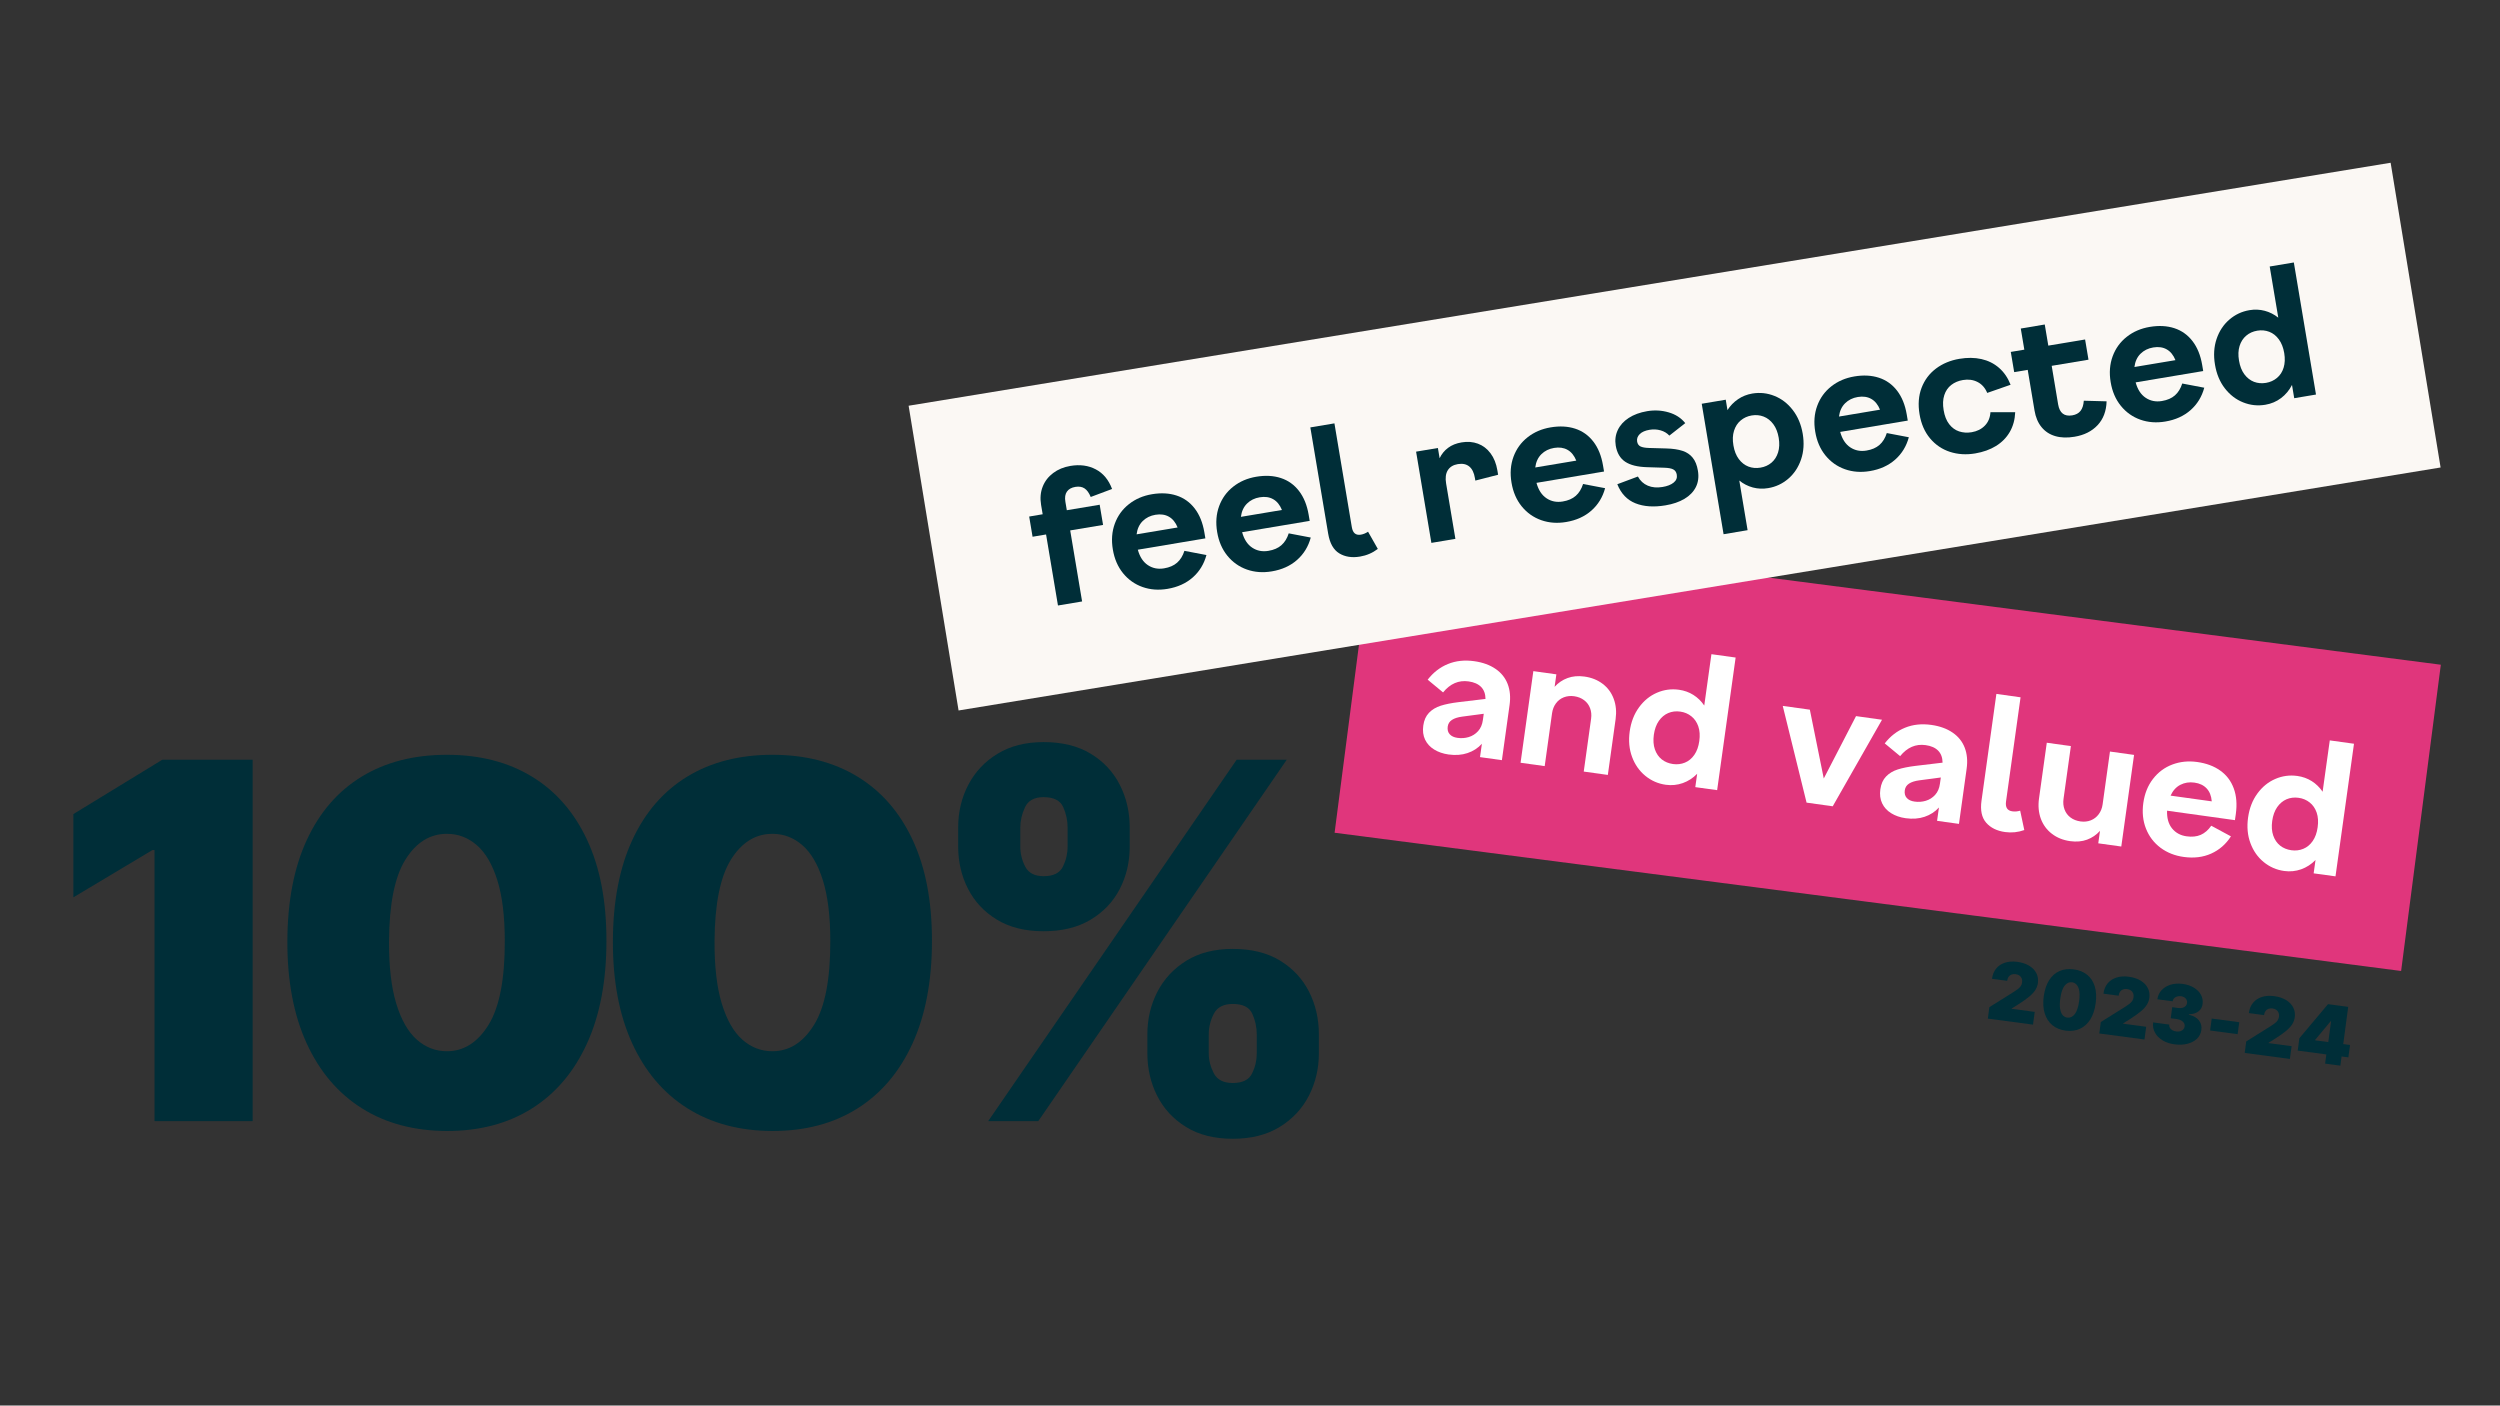
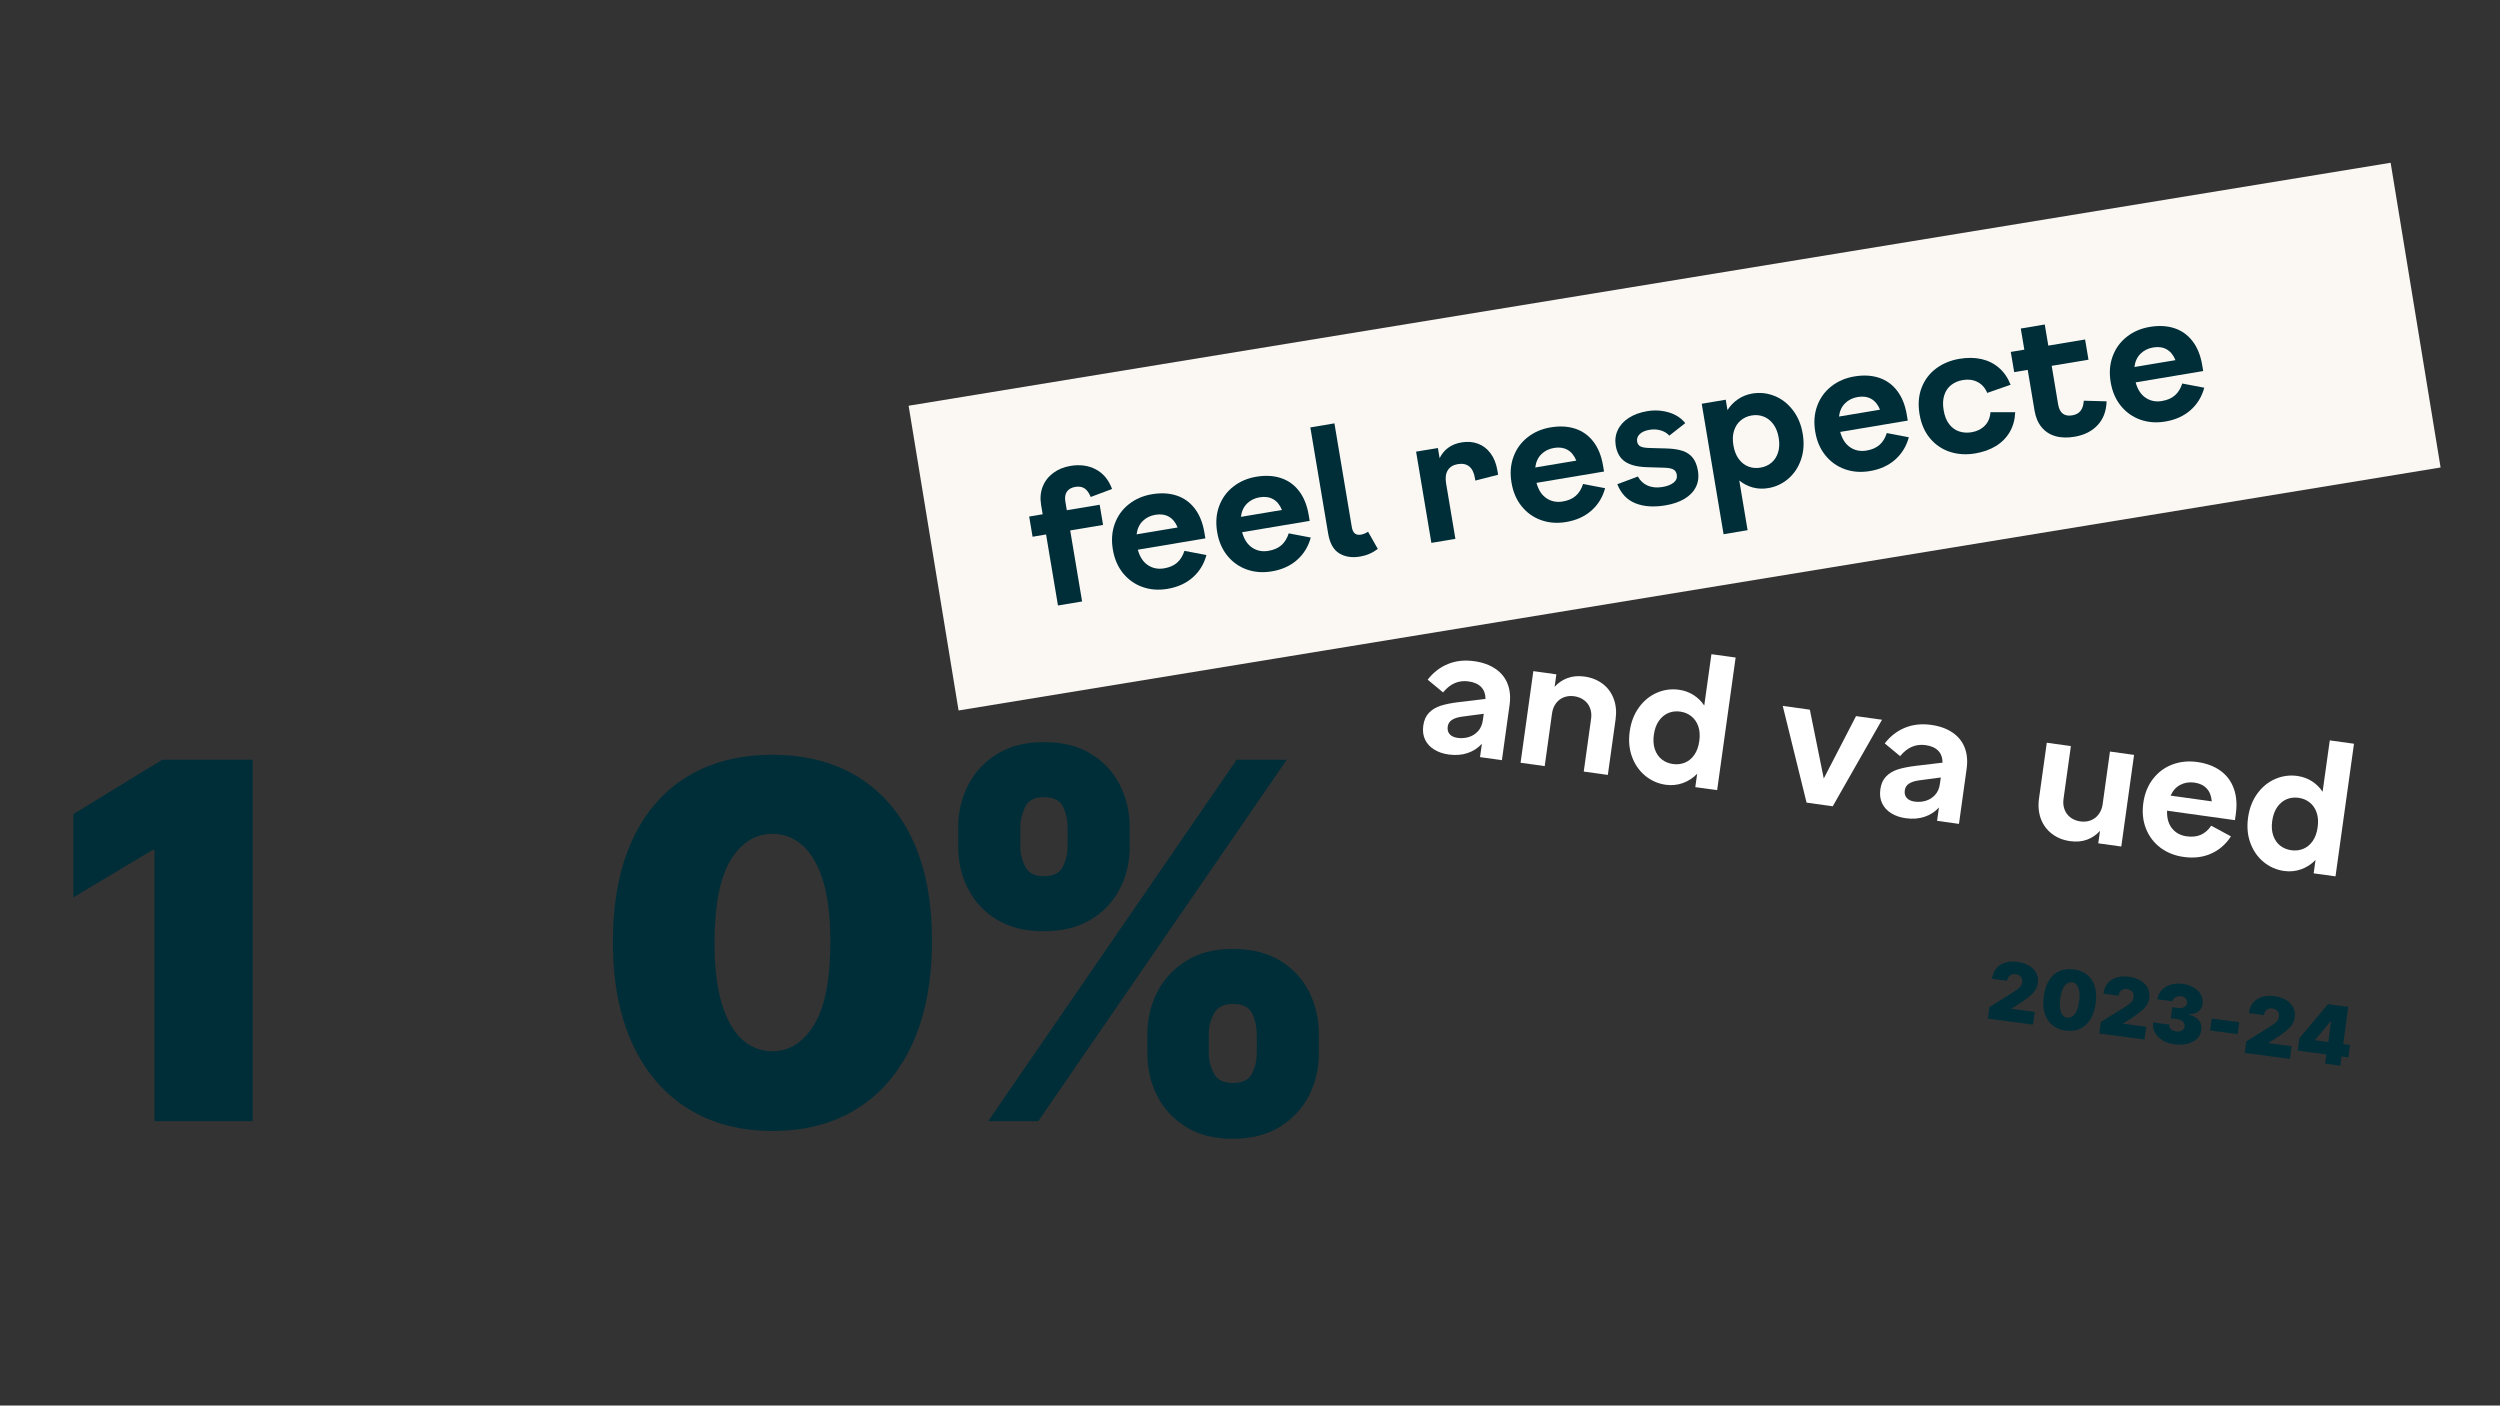
<svg xmlns="http://www.w3.org/2000/svg" width="1366" zoomAndPan="magnify" viewBox="0 0 1024.5 576" height="768" preserveAspectRatio="xMidYMid meet" version="1.0">
  <rect x="0" y="0" width="1024.5" height="576" fill="#333333" stroke="none" />
  <defs>
    <g />
    <clipPath id="23ee405b92">
      <path d="M 546 215 L 1001 215 L 1001 398 L 546 398 Z M 546 215 " clip-rule="nonzero" />
    </clipPath>
    <clipPath id="e4edd111a1">
      <path d="M 563.188 215.758 L 1000.25 272.406 L 983.98 397.906 L 546.918 341.254 Z M 563.188 215.758 " clip-rule="nonzero" />
    </clipPath>
    <clipPath id="673fc573b8">
      <path d="M 372 66 L 1001 66 L 1001 292 L 372 292 Z M 372 66 " clip-rule="nonzero" />
    </clipPath>
    <clipPath id="054f10a33a">
      <path d="M 372.352 166.27 L 979.773 66.68 L 1000.25 191.559 L 392.824 291.152 Z M 372.352 166.27 " clip-rule="nonzero" />
    </clipPath>
  </defs>
  <g clip-path="url(#23ee405b92)">
    <g clip-path="url(#e4edd111a1)">
-       <path fill="#e0367c" d="M 563.188 215.758 L 1000.469 272.434 L 984.203 397.934 L 546.918 341.254 Z M 563.188 215.758 " fill-opacity="1" fill-rule="nonzero" />
-     </g>
+       </g>
  </g>
  <g fill="#ffffff" fill-opacity="1">
    <g transform="translate(578.839, 306.407)">
      <g>
        <path d="M 14.766 2.781 C 12.492 2.457 10.523 1.773 8.859 0.734 C 7.191 -0.297 5.957 -1.645 5.156 -3.312 C 4.363 -4.988 4.117 -6.906 4.422 -9.062 C 4.723 -11.258 5.504 -13.008 6.766 -14.312 C 8.023 -15.625 9.625 -16.586 11.562 -17.203 C 13.508 -17.816 15.91 -18.301 18.766 -18.656 L 29.922 -19.984 C 29.898 -22.047 29.301 -23.68 28.125 -24.891 C 26.945 -26.098 25.227 -26.859 22.969 -27.172 C 18.914 -27.734 15.438 -26.227 12.531 -22.656 L 6.219 -27.875 C 8.531 -30.844 11.301 -32.984 14.531 -34.297 C 17.758 -35.617 21.352 -36.004 25.312 -35.453 C 28.781 -34.961 31.68 -33.914 34.016 -32.312 C 36.359 -30.719 38.02 -28.648 39 -26.109 C 39.977 -23.578 40.238 -20.695 39.781 -17.469 L 36.641 5.109 L 27.672 3.859 L 28.438 -1.609 C 26.832 0.16 24.867 1.43 22.547 2.203 C 20.234 2.984 17.641 3.176 14.766 2.781 Z M 14.438 -8.672 C 14.258 -7.367 14.531 -6.316 15.25 -5.516 C 15.977 -4.711 17.039 -4.219 18.438 -4.031 C 20.02 -3.801 21.555 -3.91 23.047 -4.359 C 24.535 -4.805 25.812 -5.613 26.875 -6.781 C 27.938 -7.957 28.594 -9.477 28.844 -11.344 L 29.203 -13.906 L 20.359 -12.734 C 18.555 -12.492 17.16 -12.047 16.172 -11.391 C 15.18 -10.742 14.602 -9.836 14.438 -8.672 Z M 14.438 -8.672 " />
      </g>
    </g>
  </g>
  <g fill="#ffffff" fill-opacity="1">
    <g transform="translate(619.299, 312.048)">
      <g>
        <path d="M 32.734 -17.516 C 32.953 -19.078 32.812 -20.52 32.312 -21.844 C 31.812 -23.176 31 -24.266 29.875 -25.109 C 28.75 -25.961 27.391 -26.504 25.797 -26.734 C 24.254 -26.941 22.832 -26.789 21.531 -26.281 C 20.227 -25.77 19.156 -24.941 18.312 -23.797 C 17.477 -22.66 16.953 -21.32 16.734 -19.781 L 13.719 1.906 L 3.828 0.531 L 9.062 -37.016 L 18.5 -35.703 L 17.781 -30.594 C 19.27 -32.238 21.039 -33.438 23.094 -34.188 C 25.145 -34.945 27.445 -35.148 30 -34.797 C 32.926 -34.391 35.43 -33.383 37.516 -31.781 C 39.598 -30.188 41.098 -28.133 42.016 -25.625 C 42.941 -23.125 43.195 -20.363 42.781 -17.344 L 39.594 5.516 L 29.719 4.141 Z M 32.734 -17.516 " />
      </g>
    </g>
  </g>
  <g fill="#ffffff" fill-opacity="1">
    <g transform="translate(662.715, 318.1)">
      <g>
        <path d="M 19.922 3.5 C 16.785 3.062 13.992 1.844 11.547 -0.156 C 9.098 -2.156 7.285 -4.738 6.109 -7.906 C 4.93 -11.07 4.609 -14.566 5.141 -18.391 C 5.68 -22.223 6.953 -25.504 8.953 -28.234 C 10.953 -30.973 13.398 -32.969 16.297 -34.219 C 19.191 -35.469 22.207 -35.875 25.344 -35.438 C 27.52 -35.133 29.488 -34.426 31.25 -33.312 C 33.008 -32.195 34.488 -30.75 35.688 -28.969 L 38.625 -50.016 L 48.547 -48.641 L 40.969 5.703 L 32.016 4.469 L 32.781 -1 C 31.07 0.75 29.109 2.02 26.891 2.812 C 24.672 3.602 22.348 3.832 19.922 3.5 Z M 15.031 -17.016 C 14.719 -14.742 14.859 -12.742 15.453 -11.016 C 16.055 -9.285 17 -7.91 18.281 -6.891 C 19.57 -5.879 21.102 -5.25 22.875 -5 C 24.613 -4.758 26.242 -4.953 27.766 -5.578 C 29.297 -6.203 30.582 -7.266 31.625 -8.766 C 32.664 -10.266 33.344 -12.148 33.656 -14.422 C 33.977 -16.691 33.844 -18.691 33.25 -20.422 C 32.656 -22.148 31.707 -23.531 30.406 -24.562 C 29.113 -25.602 27.598 -26.242 25.859 -26.484 C 24.086 -26.734 22.441 -26.535 20.922 -25.891 C 19.41 -25.242 18.129 -24.172 17.078 -22.672 C 16.035 -21.172 15.352 -19.285 15.031 -17.016 Z M 15.031 -17.016 " />
      </g>
    </g>
  </g>
  <g fill="#ffffff" fill-opacity="1">
    <g transform="translate(707.662, 324.366)">
      <g />
    </g>
  </g>
  <g fill="#ffffff" fill-opacity="1">
    <g transform="translate(725.301, 326.825)">
      <g>
        <path d="M 5.266 -37.547 L 16.375 -36 L 22.078 -7.797 L 35.297 -33.359 L 45.953 -31.875 L 25.75 3.594 L 15.031 2.094 Z M 5.266 -37.547 " />
      </g>
    </g>
  </g>
  <g fill="#ffffff" fill-opacity="1">
    <g transform="translate(766.143, 332.519)">
      <g>
        <path d="M 14.766 2.781 C 12.492 2.457 10.523 1.773 8.859 0.734 C 7.191 -0.297 5.957 -1.645 5.156 -3.312 C 4.363 -4.988 4.117 -6.906 4.422 -9.062 C 4.723 -11.258 5.504 -13.008 6.766 -14.312 C 8.023 -15.625 9.625 -16.586 11.562 -17.203 C 13.508 -17.816 15.91 -18.301 18.766 -18.656 L 29.922 -19.984 C 29.898 -22.047 29.301 -23.68 28.125 -24.891 C 26.945 -26.098 25.227 -26.859 22.969 -27.172 C 18.914 -27.734 15.438 -26.227 12.531 -22.656 L 6.219 -27.875 C 8.531 -30.844 11.301 -32.984 14.531 -34.297 C 17.758 -35.617 21.352 -36.004 25.312 -35.453 C 28.781 -34.961 31.68 -33.914 34.016 -32.312 C 36.359 -30.719 38.02 -28.648 39 -26.109 C 39.977 -23.578 40.238 -20.695 39.781 -17.469 L 36.641 5.109 L 27.672 3.859 L 28.438 -1.609 C 26.832 0.16 24.867 1.43 22.547 2.203 C 20.234 2.984 17.641 3.176 14.766 2.781 Z M 14.438 -8.672 C 14.258 -7.367 14.531 -6.316 15.25 -5.516 C 15.977 -4.711 17.039 -4.219 18.438 -4.031 C 20.02 -3.801 21.555 -3.91 23.047 -4.359 C 24.535 -4.805 25.812 -5.613 26.875 -6.781 C 27.938 -7.957 28.594 -9.477 28.844 -11.344 L 29.203 -13.906 L 20.359 -12.734 C 18.555 -12.492 17.16 -12.047 16.172 -11.391 C 15.18 -10.742 14.602 -9.836 14.438 -8.672 Z M 14.438 -8.672 " />
      </g>
    </g>
  </g>
  <g fill="#ffffff" fill-opacity="1">
    <g transform="translate(806.603, 338.16)">
      <g>
-         <path d="M 15.078 2.812 C 11.742 2.352 9.16 1.078 7.328 -1.016 C 5.504 -3.109 4.867 -6.125 5.422 -10.062 L 11.516 -53.797 L 21.422 -52.406 L 15.469 -9.719 C 15.301 -8.488 15.438 -7.539 15.875 -6.875 C 16.312 -6.207 17.051 -5.805 18.094 -5.672 C 19.082 -5.523 20.141 -5.613 21.266 -5.938 L 22.953 2 C 20.391 2.914 17.766 3.188 15.078 2.812 Z M 15.078 2.812 " />
-       </g>
+         </g>
    </g>
  </g>
  <g fill="#ffffff" fill-opacity="1">
    <g transform="translate(829.773, 341.39)">
      <g>
        <path d="M 15.859 -14 C 15.641 -12.426 15.781 -10.973 16.281 -9.641 C 16.781 -8.316 17.594 -7.227 18.719 -6.375 C 19.844 -5.531 21.207 -4.992 22.812 -4.766 C 24.332 -4.555 25.742 -4.707 27.047 -5.219 C 28.348 -5.738 29.422 -6.566 30.266 -7.703 C 31.117 -8.836 31.656 -10.176 31.875 -11.719 L 34.891 -33.406 L 44.766 -32.031 L 39.531 5.516 L 30.094 4.203 L 30.812 -0.922 C 29.332 0.734 27.562 1.941 25.5 2.703 C 23.445 3.461 21.141 3.664 18.578 3.312 C 15.66 2.906 13.16 1.895 11.078 0.281 C 8.992 -1.32 7.488 -3.375 6.562 -5.875 C 5.645 -8.383 5.395 -11.145 5.812 -14.156 L 9 -37.016 L 18.875 -35.641 Z M 15.859 -14 " />
      </g>
    </g>
  </g>
  <g fill="#ffffff" fill-opacity="1">
    <g transform="translate(873.19, 347.442)">
      <g>
        <path d="M 21.703 3.734 C 18.055 3.234 14.879 1.973 12.172 -0.047 C 9.473 -2.078 7.492 -4.68 6.234 -7.859 C 4.973 -11.035 4.609 -14.547 5.141 -18.391 C 5.68 -22.242 7.004 -25.531 9.109 -28.25 C 11.211 -30.977 13.852 -32.941 17.031 -34.141 C 20.207 -35.336 23.613 -35.68 27.25 -35.172 C 30.988 -34.648 34.133 -33.473 36.688 -31.641 C 39.25 -29.816 41.086 -27.391 42.203 -24.359 C 43.316 -21.328 43.598 -17.828 43.047 -13.859 L 42.688 -11.344 L 14.875 -15.219 C 14.77 -12.188 15.453 -9.766 16.922 -7.953 C 18.398 -6.141 20.383 -5.062 22.875 -4.719 C 25.082 -4.406 27.008 -4.602 28.656 -5.312 C 30.301 -6.031 31.742 -7.281 32.984 -9.062 L 41.047 -4.703 C 38.992 -1.492 36.297 0.859 32.953 2.359 C 29.617 3.859 25.867 4.316 21.703 3.734 Z M 33.188 -19.047 C 33.008 -21.285 32.312 -23.051 31.094 -24.344 C 29.875 -25.645 28.203 -26.441 26.078 -26.734 C 23.984 -27.023 22.066 -26.723 20.328 -25.828 C 18.598 -24.941 17.258 -23.461 16.312 -21.391 Z M 33.188 -19.047 " />
      </g>
    </g>
  </g>
  <g fill="#ffffff" fill-opacity="1">
    <g transform="translate(916.119, 353.427)">
      <g>
        <path d="M 19.922 3.5 C 16.785 3.062 13.992 1.844 11.547 -0.156 C 9.098 -2.156 7.285 -4.738 6.109 -7.906 C 4.93 -11.07 4.609 -14.566 5.141 -18.391 C 5.68 -22.223 6.953 -25.504 8.953 -28.234 C 10.953 -30.973 13.398 -32.969 16.297 -34.219 C 19.191 -35.469 22.207 -35.875 25.344 -35.438 C 27.52 -35.133 29.488 -34.426 31.25 -33.312 C 33.008 -32.195 34.488 -30.75 35.688 -28.969 L 38.625 -50.016 L 48.547 -48.641 L 40.969 5.703 L 32.016 4.469 L 32.781 -1 C 31.07 0.75 29.109 2.02 26.891 2.812 C 24.672 3.602 22.348 3.832 19.922 3.5 Z M 15.031 -17.016 C 14.719 -14.742 14.859 -12.742 15.453 -11.016 C 16.055 -9.285 17 -7.91 18.281 -6.891 C 19.57 -5.879 21.102 -5.25 22.875 -5 C 24.613 -4.758 26.242 -4.953 27.766 -5.578 C 29.297 -6.203 30.582 -7.266 31.625 -8.766 C 32.664 -10.266 33.344 -12.148 33.656 -14.422 C 33.977 -16.691 33.844 -18.691 33.25 -20.422 C 32.656 -22.148 31.707 -23.531 30.406 -24.562 C 29.113 -25.602 27.598 -26.242 25.859 -26.484 C 24.086 -26.734 22.441 -26.535 20.922 -25.891 C 19.41 -25.242 18.129 -24.172 17.078 -22.672 C 16.035 -21.172 15.352 -19.285 15.031 -17.016 Z M 15.031 -17.016 " />
      </g>
    </g>
  </g>
  <g fill="#002e38" fill-opacity="1">
    <g transform="translate(21.095, 459.437)">
      <g>
        <path d="M 82.438 -148.109 L 82.438 0 L 42.234 0 L 42.234 -111.078 L 41.359 -111.078 L 8.969 -91.703 L 8.969 -125.828 L 45.422 -148.109 Z M 82.438 -148.109 " />
      </g>
    </g>
  </g>
  <g fill="#002e38" fill-opacity="1">
    <g transform="translate(108.795, 459.437)">
      <g>
-         <path d="M 74.344 4.047 C 60.895 4.004 49.273 0.898 39.484 -5.266 C 29.691 -11.441 22.145 -20.336 16.844 -31.953 C 11.539 -43.578 8.914 -57.516 8.969 -73.766 C 9.02 -90.055 11.68 -103.891 16.953 -115.266 C 22.234 -126.648 29.754 -135.305 39.516 -141.234 C 49.285 -147.16 60.895 -150.125 74.344 -150.125 C 87.789 -150.125 99.406 -147.145 109.188 -141.188 C 118.977 -135.238 126.523 -126.57 131.828 -115.188 C 137.129 -103.812 139.758 -90.004 139.719 -73.766 C 139.719 -57.422 137.062 -43.438 131.75 -31.812 C 126.445 -20.195 118.914 -11.316 109.156 -5.172 C 99.395 0.973 87.789 4.047 74.344 4.047 Z M 74.344 -28.641 C 81.281 -28.641 86.977 -32.266 91.438 -39.516 C 95.895 -46.773 98.102 -58.191 98.062 -73.766 C 98.062 -83.93 97.047 -92.242 95.016 -98.703 C 92.992 -105.172 90.195 -109.957 86.625 -113.062 C 83.062 -116.176 78.969 -117.734 74.344 -117.734 C 67.395 -117.734 61.727 -114.211 57.344 -107.172 C 52.957 -100.129 50.719 -88.992 50.625 -73.766 C 50.57 -63.398 51.555 -54.879 53.578 -48.203 C 55.609 -41.523 58.414 -36.594 62 -33.406 C 65.594 -30.227 69.707 -28.641 74.344 -28.641 Z M 74.344 -28.641 " />
-       </g>
+         </g>
    </g>
  </g>
  <g fill="#002e38" fill-opacity="1">
    <g transform="translate(242.196, 459.437)">
      <g>
        <path d="M 74.344 4.047 C 60.895 4.004 49.273 0.898 39.484 -5.266 C 29.691 -11.441 22.145 -20.336 16.844 -31.953 C 11.539 -43.578 8.914 -57.516 8.969 -73.766 C 9.02 -90.055 11.68 -103.891 16.953 -115.266 C 22.234 -126.648 29.754 -135.305 39.516 -141.234 C 49.285 -147.16 60.895 -150.125 74.344 -150.125 C 87.789 -150.125 99.406 -147.145 109.188 -141.188 C 118.977 -135.238 126.523 -126.57 131.828 -115.188 C 137.129 -103.812 139.758 -90.004 139.719 -73.766 C 139.719 -57.422 137.062 -43.438 131.75 -31.812 C 126.445 -20.195 118.914 -11.316 109.156 -5.172 C 99.395 0.973 87.789 4.047 74.344 4.047 Z M 74.344 -28.641 C 81.281 -28.641 86.977 -32.266 91.438 -39.516 C 95.895 -46.773 98.102 -58.191 98.062 -73.766 C 98.062 -83.93 97.047 -92.242 95.016 -98.703 C 92.992 -105.172 90.195 -109.957 86.625 -113.062 C 83.062 -116.176 78.969 -117.734 74.344 -117.734 C 67.395 -117.734 61.727 -114.211 57.344 -107.172 C 52.957 -100.129 50.719 -88.992 50.625 -73.766 C 50.57 -63.398 51.555 -54.879 53.578 -48.203 C 55.609 -41.523 58.414 -36.594 62 -33.406 C 65.594 -30.227 69.707 -28.641 74.344 -28.641 Z M 74.344 -28.641 " />
      </g>
    </g>
  </g>
  <g fill="#002e38" fill-opacity="1">
    <g transform="translate(375.598, 459.437)">
      <g>
        <path d="M 94.594 -27.766 L 94.594 -35.578 C 94.594 -41.848 95.953 -47.633 98.672 -52.938 C 101.398 -58.238 105.363 -62.504 110.562 -65.734 C 115.77 -68.961 122.113 -70.578 129.594 -70.578 C 137.258 -70.578 143.707 -68.984 148.938 -65.797 C 154.164 -62.617 158.129 -58.379 160.828 -53.078 C 163.523 -47.773 164.875 -41.941 164.875 -35.578 L 164.875 -27.766 C 164.875 -21.504 163.508 -15.719 160.781 -10.406 C 158.062 -5.102 154.07 -0.836 148.812 2.391 C 143.562 5.617 137.156 7.234 129.594 7.234 C 122.02 7.234 115.629 5.617 110.422 2.391 C 105.211 -0.836 101.27 -5.102 98.594 -10.406 C 95.926 -15.719 94.594 -21.504 94.594 -27.766 Z M 119.75 -35.578 L 119.75 -27.766 C 119.75 -25.016 120.438 -22.301 121.812 -19.625 C 123.188 -16.957 125.781 -15.625 129.594 -15.625 C 133.594 -15.625 136.227 -16.926 137.5 -19.531 C 138.781 -22.133 139.422 -24.879 139.422 -27.766 L 139.422 -35.578 C 139.422 -38.473 138.816 -41.27 137.609 -43.969 C 136.41 -46.664 133.738 -48.016 129.594 -48.016 C 125.781 -48.016 123.188 -46.664 121.812 -43.969 C 120.438 -41.27 119.75 -38.473 119.75 -35.578 Z M 17.062 -112.516 L 17.062 -120.328 C 17.062 -126.691 18.445 -132.523 21.219 -137.828 C 23.988 -143.129 27.977 -147.367 33.188 -150.547 C 38.395 -153.734 44.688 -155.328 52.062 -155.328 C 59.727 -155.328 66.176 -153.734 71.406 -150.547 C 76.633 -147.367 80.598 -143.129 83.297 -137.828 C 86.004 -132.523 87.359 -126.691 87.359 -120.328 L 87.359 -112.516 C 87.359 -106.16 85.992 -100.352 83.266 -95.094 C 80.547 -89.844 76.555 -85.648 71.297 -82.516 C 66.047 -79.379 59.633 -77.812 52.062 -77.812 C 44.5 -77.812 38.113 -79.398 32.906 -82.578 C 27.695 -85.766 23.754 -89.984 21.078 -95.234 C 18.398 -100.492 17.062 -106.254 17.062 -112.516 Z M 42.516 -120.328 L 42.516 -112.516 C 42.516 -109.629 43.191 -106.883 44.547 -104.281 C 45.898 -101.676 48.406 -100.375 52.062 -100.375 C 56.062 -100.375 58.703 -101.676 59.984 -104.281 C 61.266 -106.883 61.906 -109.629 61.906 -112.516 L 61.906 -120.328 C 61.906 -123.223 61.301 -126.02 60.094 -128.719 C 58.883 -131.414 56.207 -132.766 52.062 -132.766 C 48.258 -132.766 45.719 -131.379 44.438 -128.609 C 43.156 -125.836 42.516 -123.078 42.516 -120.328 Z M 29.359 0 L 131.188 -148.109 L 151.719 -148.109 L 49.891 0 Z M 29.359 0 " />
      </g>
    </g>
  </g>
  <g clip-path="url(#673fc573b8)">
    <g clip-path="url(#054f10a33a)">
      <path fill="#fbf8f4" d="M 372.352 166.27 L 979.68 66.695 L 1000.156 191.574 L 392.824 291.152 Z M 372.352 166.27 " fill-opacity="1" fill-rule="nonzero" />
    </g>
  </g>
  <g fill="#002e38" fill-opacity="1">
    <g transform="translate(428.367, 249.007)">
      <g>
        <path d="M 0.312 -29.984 L -5.219 -29.047 L -6.609 -37.328 L -1.078 -38.266 L -1.734 -42.141 C -2.18 -44.836 -1.961 -47.312 -1.078 -49.562 C -0.191 -51.812 1.238 -53.676 3.219 -55.156 C 5.195 -56.645 7.555 -57.617 10.297 -58.078 C 14.211 -58.734 17.68 -58.258 20.703 -56.656 C 23.734 -55.062 25.953 -52.383 27.359 -48.625 L 18.609 -45.344 C 17.93 -47.02 17.086 -48.191 16.078 -48.859 C 15.078 -49.523 13.828 -49.734 12.328 -49.484 C 10.734 -49.223 9.578 -48.578 8.859 -47.547 C 8.141 -46.523 7.93 -45.129 8.234 -43.359 L 8.812 -39.922 L 22.281 -42.172 L 23.672 -33.891 L 10.203 -31.641 L 15.078 -2.531 L 5.188 -0.875 Z M 0.312 -29.984 " />
      </g>
    </g>
  </g>
  <g fill="#002e38" fill-opacity="1">
    <g transform="translate(456.636, 244.267)">
      <g>
        <path d="M 21.812 -2.953 C 18.176 -2.336 14.77 -2.586 11.594 -3.703 C 8.414 -4.828 5.75 -6.711 3.594 -9.359 C 1.438 -12.016 0.039 -15.258 -0.594 -19.094 C -1.238 -22.926 -0.969 -26.457 0.219 -29.688 C 1.406 -32.914 3.332 -35.578 6 -37.672 C 8.664 -39.773 11.812 -41.129 15.438 -41.734 C 19.156 -42.359 22.508 -42.18 25.5 -41.203 C 28.5 -40.223 30.984 -38.453 32.953 -35.891 C 34.922 -33.336 36.238 -30.086 36.906 -26.141 L 37.328 -23.641 L 9.641 -19 C 10.441 -16.07 11.816 -13.961 13.766 -12.672 C 15.711 -11.379 17.926 -10.941 20.406 -11.359 C 22.613 -11.723 24.391 -12.492 25.734 -13.672 C 27.086 -14.859 28.086 -16.477 28.734 -18.531 L 37.766 -16.812 C 36.766 -13.113 34.891 -10.051 32.141 -7.625 C 29.398 -5.207 25.957 -3.648 21.812 -2.953 Z M 25.953 -28.109 C 25.109 -30.191 23.91 -31.664 22.359 -32.531 C 20.816 -33.406 18.984 -33.664 16.859 -33.312 C 14.773 -32.969 13.035 -32.109 11.641 -30.734 C 10.254 -29.359 9.422 -27.547 9.141 -25.297 Z M 25.953 -28.109 " />
      </g>
    </g>
  </g>
  <g fill="#002e38" fill-opacity="1">
    <g transform="translate(499.383, 237.099)">
      <g>
        <path d="M 21.812 -2.953 C 18.176 -2.336 14.77 -2.586 11.594 -3.703 C 8.414 -4.828 5.75 -6.711 3.594 -9.359 C 1.438 -12.016 0.039 -15.258 -0.594 -19.094 C -1.238 -22.926 -0.969 -26.457 0.219 -29.688 C 1.406 -32.914 3.332 -35.578 6 -37.672 C 8.664 -39.773 11.812 -41.129 15.438 -41.734 C 19.156 -42.359 22.508 -42.18 25.5 -41.203 C 28.5 -40.223 30.984 -38.453 32.953 -35.891 C 34.922 -33.336 36.238 -30.086 36.906 -26.141 L 37.328 -23.641 L 9.641 -19 C 10.441 -16.07 11.816 -13.961 13.766 -12.672 C 15.711 -11.379 17.926 -10.941 20.406 -11.359 C 22.613 -11.723 24.391 -12.492 25.734 -13.672 C 27.086 -14.859 28.086 -16.477 28.734 -18.531 L 37.766 -16.812 C 36.766 -13.113 34.891 -10.051 32.141 -7.625 C 29.398 -5.207 25.957 -3.648 21.812 -2.953 Z M 25.953 -28.109 C 25.109 -30.191 23.91 -31.664 22.359 -32.531 C 20.816 -33.406 18.984 -33.664 16.859 -33.312 C 14.773 -32.969 13.035 -32.109 11.641 -30.734 C 10.254 -29.359 9.422 -27.547 9.141 -25.297 Z M 25.953 -28.109 " />
      </g>
    </g>
  </g>
  <g fill="#002e38" fill-opacity="1">
    <g transform="translate(542.131, 229.93)">
      <g>
        <path d="M 15.203 -1.844 C 11.891 -1.289 9.051 -1.734 6.688 -3.172 C 4.32 -4.617 2.812 -7.305 2.156 -11.234 L -5.156 -54.781 L 4.719 -56.438 L 11.844 -13.922 C 12.051 -12.691 12.461 -11.828 13.078 -11.328 C 13.691 -10.828 14.52 -10.66 15.562 -10.828 C 16.539 -10.992 17.52 -11.395 18.5 -12.031 L 22.5 -4.984 C 20.32 -3.336 17.891 -2.289 15.203 -1.844 Z M 15.203 -1.844 " />
      </g>
    </g>
  </g>
  <g fill="#002e38" fill-opacity="1">
    <g transform="translate(565.203, 226.061)">
      <g />
    </g>
  </g>
  <g fill="#002e38" fill-opacity="1">
    <g transform="translate(582.767, 223.116)">
      <g>
        <path d="M -2.453 -38.031 L 6.484 -39.531 L 7.188 -35.328 C 7.988 -37.035 9.141 -38.453 10.641 -39.578 C 12.141 -40.711 14 -41.461 16.219 -41.828 C 18.625 -42.234 20.848 -42.055 22.891 -41.297 C 24.941 -40.535 26.664 -39.219 28.062 -37.344 C 29.457 -35.477 30.391 -33.148 30.859 -30.359 L 31.156 -28.562 L 21.828 -26.172 L 21.656 -27.188 C 21.289 -29.406 20.516 -30.992 19.328 -31.953 C 18.148 -32.922 16.586 -33.242 14.641 -32.922 C 12.742 -32.598 11.375 -31.754 10.531 -30.391 C 9.695 -29.035 9.469 -27.25 9.844 -25.031 L 13.656 -2.297 L 3.812 -0.641 Z M -2.453 -38.031 " />
      </g>
    </g>
  </g>
  <g fill="#002e38" fill-opacity="1">
    <g transform="translate(620.007, 216.871)">
      <g>
        <path d="M 21.812 -2.953 C 18.176 -2.336 14.77 -2.586 11.594 -3.703 C 8.414 -4.828 5.75 -6.711 3.594 -9.359 C 1.438 -12.016 0.039 -15.258 -0.594 -19.094 C -1.238 -22.926 -0.969 -26.457 0.219 -29.688 C 1.406 -32.914 3.332 -35.578 6 -37.672 C 8.664 -39.773 11.812 -41.129 15.438 -41.734 C 19.156 -42.359 22.508 -42.18 25.5 -41.203 C 28.5 -40.223 30.984 -38.453 32.953 -35.891 C 34.922 -33.336 36.238 -30.086 36.906 -26.141 L 37.328 -23.641 L 9.641 -19 C 10.441 -16.07 11.816 -13.961 13.766 -12.672 C 15.711 -11.379 17.926 -10.941 20.406 -11.359 C 22.613 -11.723 24.391 -12.492 25.734 -13.672 C 27.086 -14.859 28.086 -16.477 28.734 -18.531 L 37.766 -16.812 C 36.766 -13.113 34.891 -10.051 32.141 -7.625 C 29.398 -5.207 25.957 -3.648 21.812 -2.953 Z M 25.953 -28.109 C 25.109 -30.191 23.91 -31.664 22.359 -32.531 C 20.816 -33.406 18.984 -33.664 16.859 -33.312 C 14.773 -32.969 13.035 -32.109 11.641 -30.734 C 10.254 -29.359 9.422 -27.547 9.141 -25.297 Z M 25.953 -28.109 " />
      </g>
    </g>
  </g>
  <g fill="#002e38" fill-opacity="1">
    <g transform="translate(662.755, 209.702)">
      <g>
        <path d="M 19.75 -2.609 C 14.969 -1.805 10.867 -2.086 7.453 -3.453 C 4.035 -4.816 1.555 -7.422 0.016 -11.266 L 8.453 -14.422 C 9.41 -12.66 10.766 -11.41 12.516 -10.672 C 14.266 -9.93 16.281 -9.754 18.562 -10.141 C 20.508 -10.461 22.02 -11.055 23.094 -11.922 C 24.176 -12.785 24.609 -13.863 24.391 -15.156 C 24.223 -16.195 23.738 -16.926 22.938 -17.344 C 22.145 -17.758 20.891 -17.988 19.172 -18.031 L 12.156 -18.25 C 8.289 -18.363 5.32 -19.109 3.25 -20.484 C 1.176 -21.867 -0.113 -24.066 -0.625 -27.078 C -1 -29.359 -0.723 -31.484 0.203 -33.453 C 1.129 -35.43 2.629 -37.094 4.703 -38.438 C 6.773 -39.781 9.289 -40.703 12.25 -41.203 C 15.27 -41.711 18.203 -41.551 21.047 -40.719 C 23.898 -39.895 26.172 -38.422 27.859 -36.297 L 21.344 -31.188 C 20.406 -32.207 19.207 -32.926 17.75 -33.344 C 16.301 -33.758 14.805 -33.836 13.266 -33.578 C 11.43 -33.273 10.07 -32.676 9.188 -31.781 C 8.301 -30.895 7.953 -29.883 8.141 -28.75 C 8.297 -27.801 8.754 -27.133 9.516 -26.75 C 10.285 -26.375 11.461 -26.164 13.047 -26.125 L 20.172 -25.922 C 22.785 -25.848 24.961 -25.523 26.703 -24.953 C 28.441 -24.391 29.836 -23.457 30.891 -22.156 C 31.953 -20.863 32.672 -19.086 33.047 -16.828 C 33.473 -14.316 33.195 -12.082 32.219 -10.125 C 31.238 -8.164 29.672 -6.547 27.516 -5.266 C 25.359 -3.992 22.77 -3.109 19.75 -2.609 Z M 19.75 -2.609 " />
      </g>
    </g>
  </g>
  <g fill="#002e38" fill-opacity="1">
    <g transform="translate(699.822, 203.487)">
      <g>
        <path d="M -2.453 -38.031 L 7.391 -39.688 L 8.094 -35.422 C 9.238 -37.223 10.68 -38.711 12.422 -39.891 C 14.16 -41.078 16.113 -41.852 18.281 -42.219 C 21.406 -42.738 24.43 -42.41 27.359 -41.234 C 30.285 -40.066 32.785 -38.141 34.859 -35.453 C 36.93 -32.773 38.289 -29.531 38.938 -25.719 C 39.57 -21.906 39.344 -18.398 38.25 -15.203 C 37.164 -12.016 35.43 -9.391 33.047 -7.328 C 30.66 -5.266 27.906 -3.973 24.781 -3.453 C 22.613 -3.086 20.516 -3.176 18.484 -3.719 C 16.453 -4.27 14.602 -5.219 12.938 -6.562 L 16.344 13.781 L 6.5 15.438 Z M 10.531 -20.969 C 10.906 -18.707 11.641 -16.844 12.734 -15.375 C 13.828 -13.906 15.145 -12.875 16.688 -12.281 C 18.227 -11.695 19.863 -11.551 21.594 -11.844 C 23.344 -12.133 24.848 -12.805 26.109 -13.859 C 27.367 -14.922 28.273 -16.32 28.828 -18.062 C 29.379 -19.812 29.469 -21.816 29.094 -24.078 C 28.707 -26.336 27.969 -28.203 26.875 -29.672 C 25.781 -31.141 24.469 -32.172 22.938 -32.766 C 21.406 -33.367 19.766 -33.523 18.016 -33.234 C 16.285 -32.941 14.785 -32.258 13.516 -31.188 C 12.242 -30.125 11.332 -28.719 10.781 -26.969 C 10.227 -25.227 10.145 -23.227 10.531 -20.969 Z M 10.531 -20.969 " />
      </g>
    </g>
  </g>
  <g fill="#002e38" fill-opacity="1">
    <g transform="translate(744.475, 195.999)">
      <g>
        <path d="M 21.812 -2.953 C 18.176 -2.336 14.77 -2.586 11.594 -3.703 C 8.414 -4.828 5.75 -6.711 3.594 -9.359 C 1.438 -12.016 0.039 -15.258 -0.594 -19.094 C -1.238 -22.926 -0.969 -26.457 0.219 -29.688 C 1.406 -32.914 3.332 -35.578 6 -37.672 C 8.664 -39.773 11.812 -41.129 15.438 -41.734 C 19.156 -42.359 22.508 -42.18 25.5 -41.203 C 28.5 -40.223 30.984 -38.453 32.953 -35.891 C 34.922 -33.336 36.238 -30.086 36.906 -26.141 L 37.328 -23.641 L 9.641 -19 C 10.441 -16.07 11.816 -13.961 13.766 -12.672 C 15.711 -11.379 17.926 -10.941 20.406 -11.359 C 22.613 -11.723 24.391 -12.492 25.734 -13.672 C 27.086 -14.859 28.086 -16.477 28.734 -18.531 L 37.766 -16.812 C 36.766 -13.113 34.891 -10.051 32.141 -7.625 C 29.398 -5.207 25.957 -3.648 21.812 -2.953 Z M 25.953 -28.109 C 25.109 -30.191 23.91 -31.664 22.359 -32.531 C 20.816 -33.406 18.984 -33.664 16.859 -33.312 C 14.773 -32.969 13.035 -32.109 11.641 -30.734 C 10.254 -29.359 9.422 -27.547 9.141 -25.297 Z M 25.953 -28.109 " />
      </g>
    </g>
  </g>
  <g fill="#002e38" fill-opacity="1">
    <g transform="translate(787.222, 188.83)">
      <g>
        <path d="M 22.219 -3.016 C 18.562 -2.398 15.113 -2.613 11.875 -3.656 C 8.645 -4.707 5.922 -6.555 3.703 -9.203 C 1.492 -11.848 0.062 -15.145 -0.594 -19.094 C -1.258 -23.07 -0.984 -26.672 0.234 -29.891 C 1.461 -33.117 3.438 -35.754 6.156 -37.797 C 8.875 -39.836 12.062 -41.164 15.719 -41.781 C 18.977 -42.332 21.988 -42.301 24.75 -41.688 C 27.508 -41.07 29.914 -39.875 31.969 -38.094 C 34.02 -36.32 35.602 -34.008 36.719 -31.156 L 27.141 -27.812 C 26.266 -29.906 24.938 -31.398 23.156 -32.297 C 21.383 -33.203 19.395 -33.469 17.188 -33.094 C 15.344 -32.789 13.75 -32.117 12.406 -31.078 C 11.07 -30.047 10.117 -28.656 9.547 -26.906 C 8.973 -25.156 8.883 -23.102 9.281 -20.75 C 9.664 -18.395 10.414 -16.488 11.531 -15.031 C 12.645 -13.582 14 -12.586 15.594 -12.047 C 17.195 -11.516 18.922 -11.398 20.766 -11.703 C 22.973 -12.078 24.77 -12.973 26.156 -14.391 C 27.551 -15.816 28.32 -17.66 28.469 -19.922 L 38.609 -19.906 C 38.484 -16.844 37.738 -14.141 36.375 -11.797 C 35.02 -9.461 33.133 -7.551 30.719 -6.062 C 28.312 -4.582 25.477 -3.566 22.219 -3.016 Z M 22.219 -3.016 " />
      </g>
    </g>
  </g>
  <g fill="#002e38" fill-opacity="1">
    <g transform="translate(830.317, 181.603)">
      <g>
        <path d="M 19.812 -2.625 C 16.832 -2.125 14.195 -2.211 11.906 -2.891 C 9.613 -3.566 7.742 -4.797 6.297 -6.578 C 4.848 -8.359 3.895 -10.609 3.438 -13.328 L 0.641 -30.031 L -4.906 -29.109 L -6.297 -37.391 L -0.75 -38.312 L -2.203 -46.969 L 7.625 -48.625 L 9.078 -39.969 L 24.156 -42.484 L 25.547 -34.203 L 10.469 -31.688 L 13.109 -15.875 C 13.703 -12.344 15.629 -10.848 18.891 -11.391 C 20.391 -11.641 21.52 -12.25 22.281 -13.219 C 23.051 -14.195 23.5 -15.586 23.625 -17.391 L 32.969 -17.141 C 32.852 -13.129 31.617 -9.867 29.266 -7.359 C 26.922 -4.859 23.77 -3.281 19.812 -2.625 Z M 19.812 -2.625 " />
      </g>
    </g>
  </g>
  <g fill="#002e38" fill-opacity="1">
    <g transform="translate(865.547, 175.696)">
      <g>
        <path d="M 21.812 -2.953 C 18.176 -2.336 14.77 -2.586 11.594 -3.703 C 8.414 -4.828 5.75 -6.711 3.594 -9.359 C 1.438 -12.016 0.039 -15.258 -0.594 -19.094 C -1.238 -22.926 -0.969 -26.457 0.219 -29.688 C 1.406 -32.914 3.332 -35.578 6 -37.672 C 8.664 -39.773 11.812 -41.129 15.438 -41.734 C 19.156 -42.359 22.508 -42.18 25.5 -41.203 C 28.5 -40.223 30.984 -38.453 32.953 -35.891 C 34.922 -33.336 36.238 -30.086 36.906 -26.141 L 37.328 -23.641 L 9.641 -19 C 10.441 -16.07 11.816 -13.961 13.766 -12.672 C 15.711 -11.379 17.926 -10.941 20.406 -11.359 C 22.613 -11.723 24.391 -12.492 25.734 -13.672 C 27.086 -14.859 28.086 -16.477 28.734 -18.531 L 37.766 -16.812 C 36.766 -13.113 34.891 -10.051 32.141 -7.625 C 29.398 -5.207 25.957 -3.648 21.812 -2.953 Z M 25.953 -28.109 C 25.109 -30.191 23.91 -31.664 22.359 -32.531 C 20.816 -33.406 18.984 -33.664 16.859 -33.312 C 14.773 -32.969 13.035 -32.109 11.641 -30.734 C 10.254 -29.359 9.422 -27.547 9.141 -25.297 Z M 25.953 -28.109 " />
      </g>
    </g>
  </g>
  <g fill="#002e38" fill-opacity="1">
    <g transform="translate(908.295, 168.527)">
      <g>
-         <path d="M 20.031 -2.656 C 16.906 -2.133 13.879 -2.457 10.953 -3.625 C 8.023 -4.789 5.523 -6.707 3.453 -9.375 C 1.391 -12.039 0.039 -15.281 -0.594 -19.094 C -1.238 -22.906 -1.02 -26.414 0.062 -29.625 C 1.145 -32.832 2.879 -35.469 5.266 -37.531 C 7.648 -39.602 10.406 -40.898 13.531 -41.422 C 15.695 -41.785 17.789 -41.695 19.812 -41.156 C 21.832 -40.613 23.676 -39.676 25.344 -38.344 L 21.828 -59.312 L 31.719 -60.969 L 40.797 -6.844 L 31.875 -5.344 L 30.969 -10.781 C 29.852 -8.602 28.359 -6.805 26.484 -5.391 C 24.609 -3.973 22.457 -3.062 20.031 -2.656 Z M 9.25 -20.75 C 9.625 -18.488 10.352 -16.625 11.438 -15.156 C 12.531 -13.688 13.844 -12.656 15.375 -12.062 C 16.906 -11.477 18.551 -11.332 20.312 -11.625 C 22.039 -11.914 23.539 -12.594 24.812 -13.656 C 26.094 -14.719 27 -16.117 27.531 -17.859 C 28.07 -19.598 28.156 -21.598 27.781 -23.859 C 27.395 -26.117 26.66 -27.984 25.578 -29.453 C 24.504 -30.93 23.191 -31.969 21.641 -32.562 C 20.098 -33.156 18.461 -33.305 16.734 -33.016 C 14.973 -32.723 13.461 -32.039 12.203 -30.969 C 10.941 -29.906 10.035 -28.5 9.484 -26.75 C 8.941 -25.008 8.863 -23.008 9.25 -20.75 Z M 9.25 -20.75 " />
-       </g>
+         </g>
    </g>
  </g>
  <g fill="#002e38" fill-opacity="1">
    <g transform="translate(813.021, 417.209)">
      <g>
        <path d="M 1.594 0.219 L 2.219 -4.484 L 12.219 -10.734 C 12.875 -11.148 13.445 -11.547 13.938 -11.922 C 14.426 -12.297 14.812 -12.695 15.094 -13.125 C 15.383 -13.562 15.566 -14.066 15.641 -14.641 C 15.723 -15.254 15.664 -15.797 15.469 -16.266 C 15.27 -16.742 14.957 -17.133 14.531 -17.438 C 14.102 -17.738 13.582 -17.926 12.969 -18 C 12.375 -18.082 11.828 -18.031 11.328 -17.844 C 10.828 -17.664 10.422 -17.359 10.109 -16.922 C 9.797 -16.484 9.598 -15.93 9.516 -15.266 L 3.297 -16.094 C 3.516 -17.781 4.086 -19.188 5.016 -20.312 C 5.941 -21.438 7.145 -22.234 8.625 -22.703 C 10.102 -23.18 11.773 -23.297 13.641 -23.047 C 15.566 -22.797 17.195 -22.266 18.531 -21.453 C 19.875 -20.641 20.852 -19.629 21.469 -18.422 C 22.094 -17.211 22.305 -15.852 22.109 -14.344 C 21.984 -13.426 21.664 -12.535 21.156 -11.672 C 20.656 -10.805 19.832 -9.883 18.688 -8.906 C 17.539 -7.938 15.953 -6.805 13.922 -5.516 L 11.406 -3.953 L 11.391 -3.797 L 20.812 -2.531 L 20.109 2.688 Z M 1.594 0.219 " />
      </g>
    </g>
  </g>
  <g fill="#002e38" fill-opacity="1">
    <g transform="translate(834.469, 420.072)">
      <g>
        <path d="M 12 2.281 C 9.812 1.977 7.988 1.219 6.531 0 C 5.082 -1.219 4.051 -2.828 3.438 -4.828 C 2.82 -6.836 2.695 -9.164 3.062 -11.812 C 3.426 -14.457 4.16 -16.648 5.266 -18.391 C 6.367 -20.129 7.781 -21.375 9.5 -22.125 C 11.219 -22.883 13.172 -23.117 15.359 -22.828 C 17.547 -22.535 19.375 -21.797 20.844 -20.609 C 22.312 -19.43 23.348 -17.859 23.953 -15.891 C 24.566 -13.922 24.695 -11.613 24.344 -8.969 C 23.988 -6.312 23.254 -4.094 22.141 -2.312 C 21.023 -0.539 19.602 0.738 17.875 1.531 C 16.145 2.32 14.188 2.57 12 2.281 Z M 12.719 -3.047 C 13.852 -2.891 14.859 -3.352 15.734 -4.438 C 16.617 -5.531 17.227 -7.344 17.562 -9.875 C 17.781 -11.531 17.797 -12.906 17.609 -14 C 17.422 -15.094 17.066 -15.93 16.547 -16.516 C 16.035 -17.098 15.406 -17.441 14.656 -17.547 C 13.531 -17.691 12.531 -17.238 11.656 -16.188 C 10.781 -15.133 10.176 -13.375 9.844 -10.906 C 9.602 -9.227 9.578 -7.816 9.766 -6.672 C 9.953 -5.535 10.301 -4.672 10.812 -4.078 C 11.332 -3.484 11.969 -3.141 12.719 -3.047 Z M 12.719 -3.047 " />
      </g>
    </g>
  </g>
  <g fill="#002e38" fill-opacity="1">
    <g transform="translate(858.694, 423.305)">
      <g>
        <path d="M 1.594 0.219 L 2.219 -4.484 L 12.219 -10.734 C 12.875 -11.148 13.445 -11.547 13.938 -11.922 C 14.426 -12.297 14.812 -12.695 15.094 -13.125 C 15.383 -13.562 15.566 -14.066 15.641 -14.641 C 15.723 -15.254 15.664 -15.797 15.469 -16.266 C 15.27 -16.742 14.957 -17.133 14.531 -17.438 C 14.102 -17.738 13.582 -17.926 12.969 -18 C 12.375 -18.082 11.828 -18.031 11.328 -17.844 C 10.828 -17.664 10.422 -17.359 10.109 -16.922 C 9.797 -16.484 9.598 -15.93 9.516 -15.266 L 3.297 -16.094 C 3.516 -17.781 4.086 -19.188 5.016 -20.312 C 5.941 -21.438 7.145 -22.234 8.625 -22.703 C 10.102 -23.18 11.773 -23.297 13.641 -23.047 C 15.566 -22.797 17.195 -22.266 18.531 -21.453 C 19.875 -20.641 20.852 -19.629 21.469 -18.422 C 22.094 -17.211 22.305 -15.852 22.109 -14.344 C 21.984 -13.426 21.664 -12.535 21.156 -11.672 C 20.656 -10.805 19.832 -9.883 18.688 -8.906 C 17.539 -7.938 15.953 -6.805 13.922 -5.516 L 11.406 -3.953 L 11.391 -3.797 L 20.812 -2.531 L 20.109 2.688 Z M 1.594 0.219 " />
      </g>
    </g>
  </g>
  <g fill="#002e38" fill-opacity="1">
    <g transform="translate(880.143, 426.168)">
      <g>
        <path d="M 10.969 1.797 C 9.062 1.547 7.414 0.992 6.031 0.141 C 4.656 -0.711 3.625 -1.77 2.938 -3.031 C 2.258 -4.289 2.016 -5.676 2.203 -7.188 L 8.812 -6.297 C 8.75 -5.828 8.828 -5.395 9.047 -5 C 9.273 -4.602 9.617 -4.266 10.078 -3.984 C 10.547 -3.711 11.094 -3.539 11.719 -3.469 C 12.32 -3.383 12.867 -3.422 13.359 -3.578 C 13.859 -3.734 14.266 -3.984 14.578 -4.328 C 14.891 -4.672 15.07 -5.094 15.125 -5.594 C 15.195 -6.07 15.102 -6.52 14.844 -6.938 C 14.594 -7.363 14.207 -7.719 13.688 -8 C 13.176 -8.281 12.57 -8.469 11.875 -8.562 L 9.422 -8.891 L 10.031 -13.422 L 12.484 -13.094 C 13.129 -13.008 13.719 -13.035 14.25 -13.172 C 14.781 -13.316 15.207 -13.562 15.531 -13.906 C 15.852 -14.25 16.047 -14.66 16.109 -15.141 C 16.172 -15.617 16.109 -16.051 15.922 -16.438 C 15.742 -16.832 15.457 -17.156 15.062 -17.406 C 14.676 -17.664 14.207 -17.836 13.656 -17.922 C 13.062 -17.992 12.516 -17.953 12.016 -17.797 C 11.516 -17.648 11.102 -17.406 10.781 -17.062 C 10.469 -16.727 10.273 -16.316 10.203 -15.828 L 3.938 -16.672 C 4.145 -18.141 4.727 -19.383 5.688 -20.406 C 6.645 -21.438 7.867 -22.18 9.359 -22.641 C 10.848 -23.098 12.504 -23.207 14.328 -22.969 C 16.109 -22.727 17.641 -22.211 18.922 -21.422 C 20.211 -20.641 21.176 -19.664 21.812 -18.5 C 22.445 -17.344 22.672 -16.086 22.484 -14.734 C 22.316 -13.379 21.703 -12.332 20.641 -11.594 C 19.586 -10.863 18.332 -10.516 16.875 -10.547 L 16.859 -10.344 C 18.773 -9.875 20.156 -9.086 21 -7.984 C 21.852 -6.879 22.176 -5.586 21.969 -4.109 C 21.789 -2.691 21.203 -1.492 20.203 -0.516 C 19.203 0.453 17.906 1.145 16.312 1.562 C 14.719 1.977 12.938 2.055 10.969 1.797 Z M 10.969 1.797 " />
      </g>
    </g>
  </g>
  <g fill="#002e38" fill-opacity="1">
    <g transform="translate(902.533, 429.157)">
      <g>
        <path d="M 15.109 -10.25 L 14.453 -5.359 L 3.172 -6.859 L 3.828 -11.75 Z M 15.109 -10.25 " />
      </g>
    </g>
  </g>
  <g fill="#002e38" fill-opacity="1">
    <g transform="translate(918.286, 431.26)">
      <g>
        <path d="M 1.594 0.219 L 2.219 -4.484 L 12.219 -10.734 C 12.875 -11.148 13.445 -11.547 13.938 -11.922 C 14.426 -12.297 14.812 -12.695 15.094 -13.125 C 15.383 -13.562 15.566 -14.066 15.641 -14.641 C 15.723 -15.254 15.664 -15.797 15.469 -16.266 C 15.27 -16.742 14.957 -17.133 14.531 -17.438 C 14.102 -17.738 13.582 -17.926 12.969 -18 C 12.375 -18.082 11.828 -18.031 11.328 -17.844 C 10.828 -17.664 10.422 -17.359 10.109 -16.922 C 9.797 -16.484 9.598 -15.93 9.516 -15.266 L 3.297 -16.094 C 3.516 -17.781 4.086 -19.188 5.016 -20.312 C 5.941 -21.438 7.145 -22.234 8.625 -22.703 C 10.102 -23.18 11.773 -23.297 13.641 -23.047 C 15.566 -22.797 17.195 -22.266 18.531 -21.453 C 19.875 -20.641 20.852 -19.629 21.469 -18.422 C 22.094 -17.211 22.305 -15.852 22.109 -14.344 C 21.984 -13.426 21.664 -12.535 21.156 -11.672 C 20.656 -10.805 19.832 -9.883 18.688 -8.906 C 17.539 -7.938 15.953 -6.805 13.922 -5.516 L 11.406 -3.953 L 11.391 -3.797 L 20.812 -2.531 L 20.109 2.688 Z M 1.594 0.219 " />
      </g>
    </g>
  </g>
  <g fill="#002e38" fill-opacity="1">
    <g transform="translate(939.735, 434.123)">
      <g>
        <path d="M 1.859 -3.578 L 2.547 -8.656 L 14.281 -22.625 L 18.891 -22 L 17.984 -15.234 L 15.359 -15.594 L 9.031 -8 L 9.016 -7.797 L 23.312 -5.891 L 22.625 -0.812 Z M 13.094 1.75 L 13.797 -3.562 L 14.219 -5.766 L 16.438 -22.328 L 22.562 -21.516 L 19.344 2.578 Z M 13.094 1.75 " />
      </g>
    </g>
  </g>
</svg>